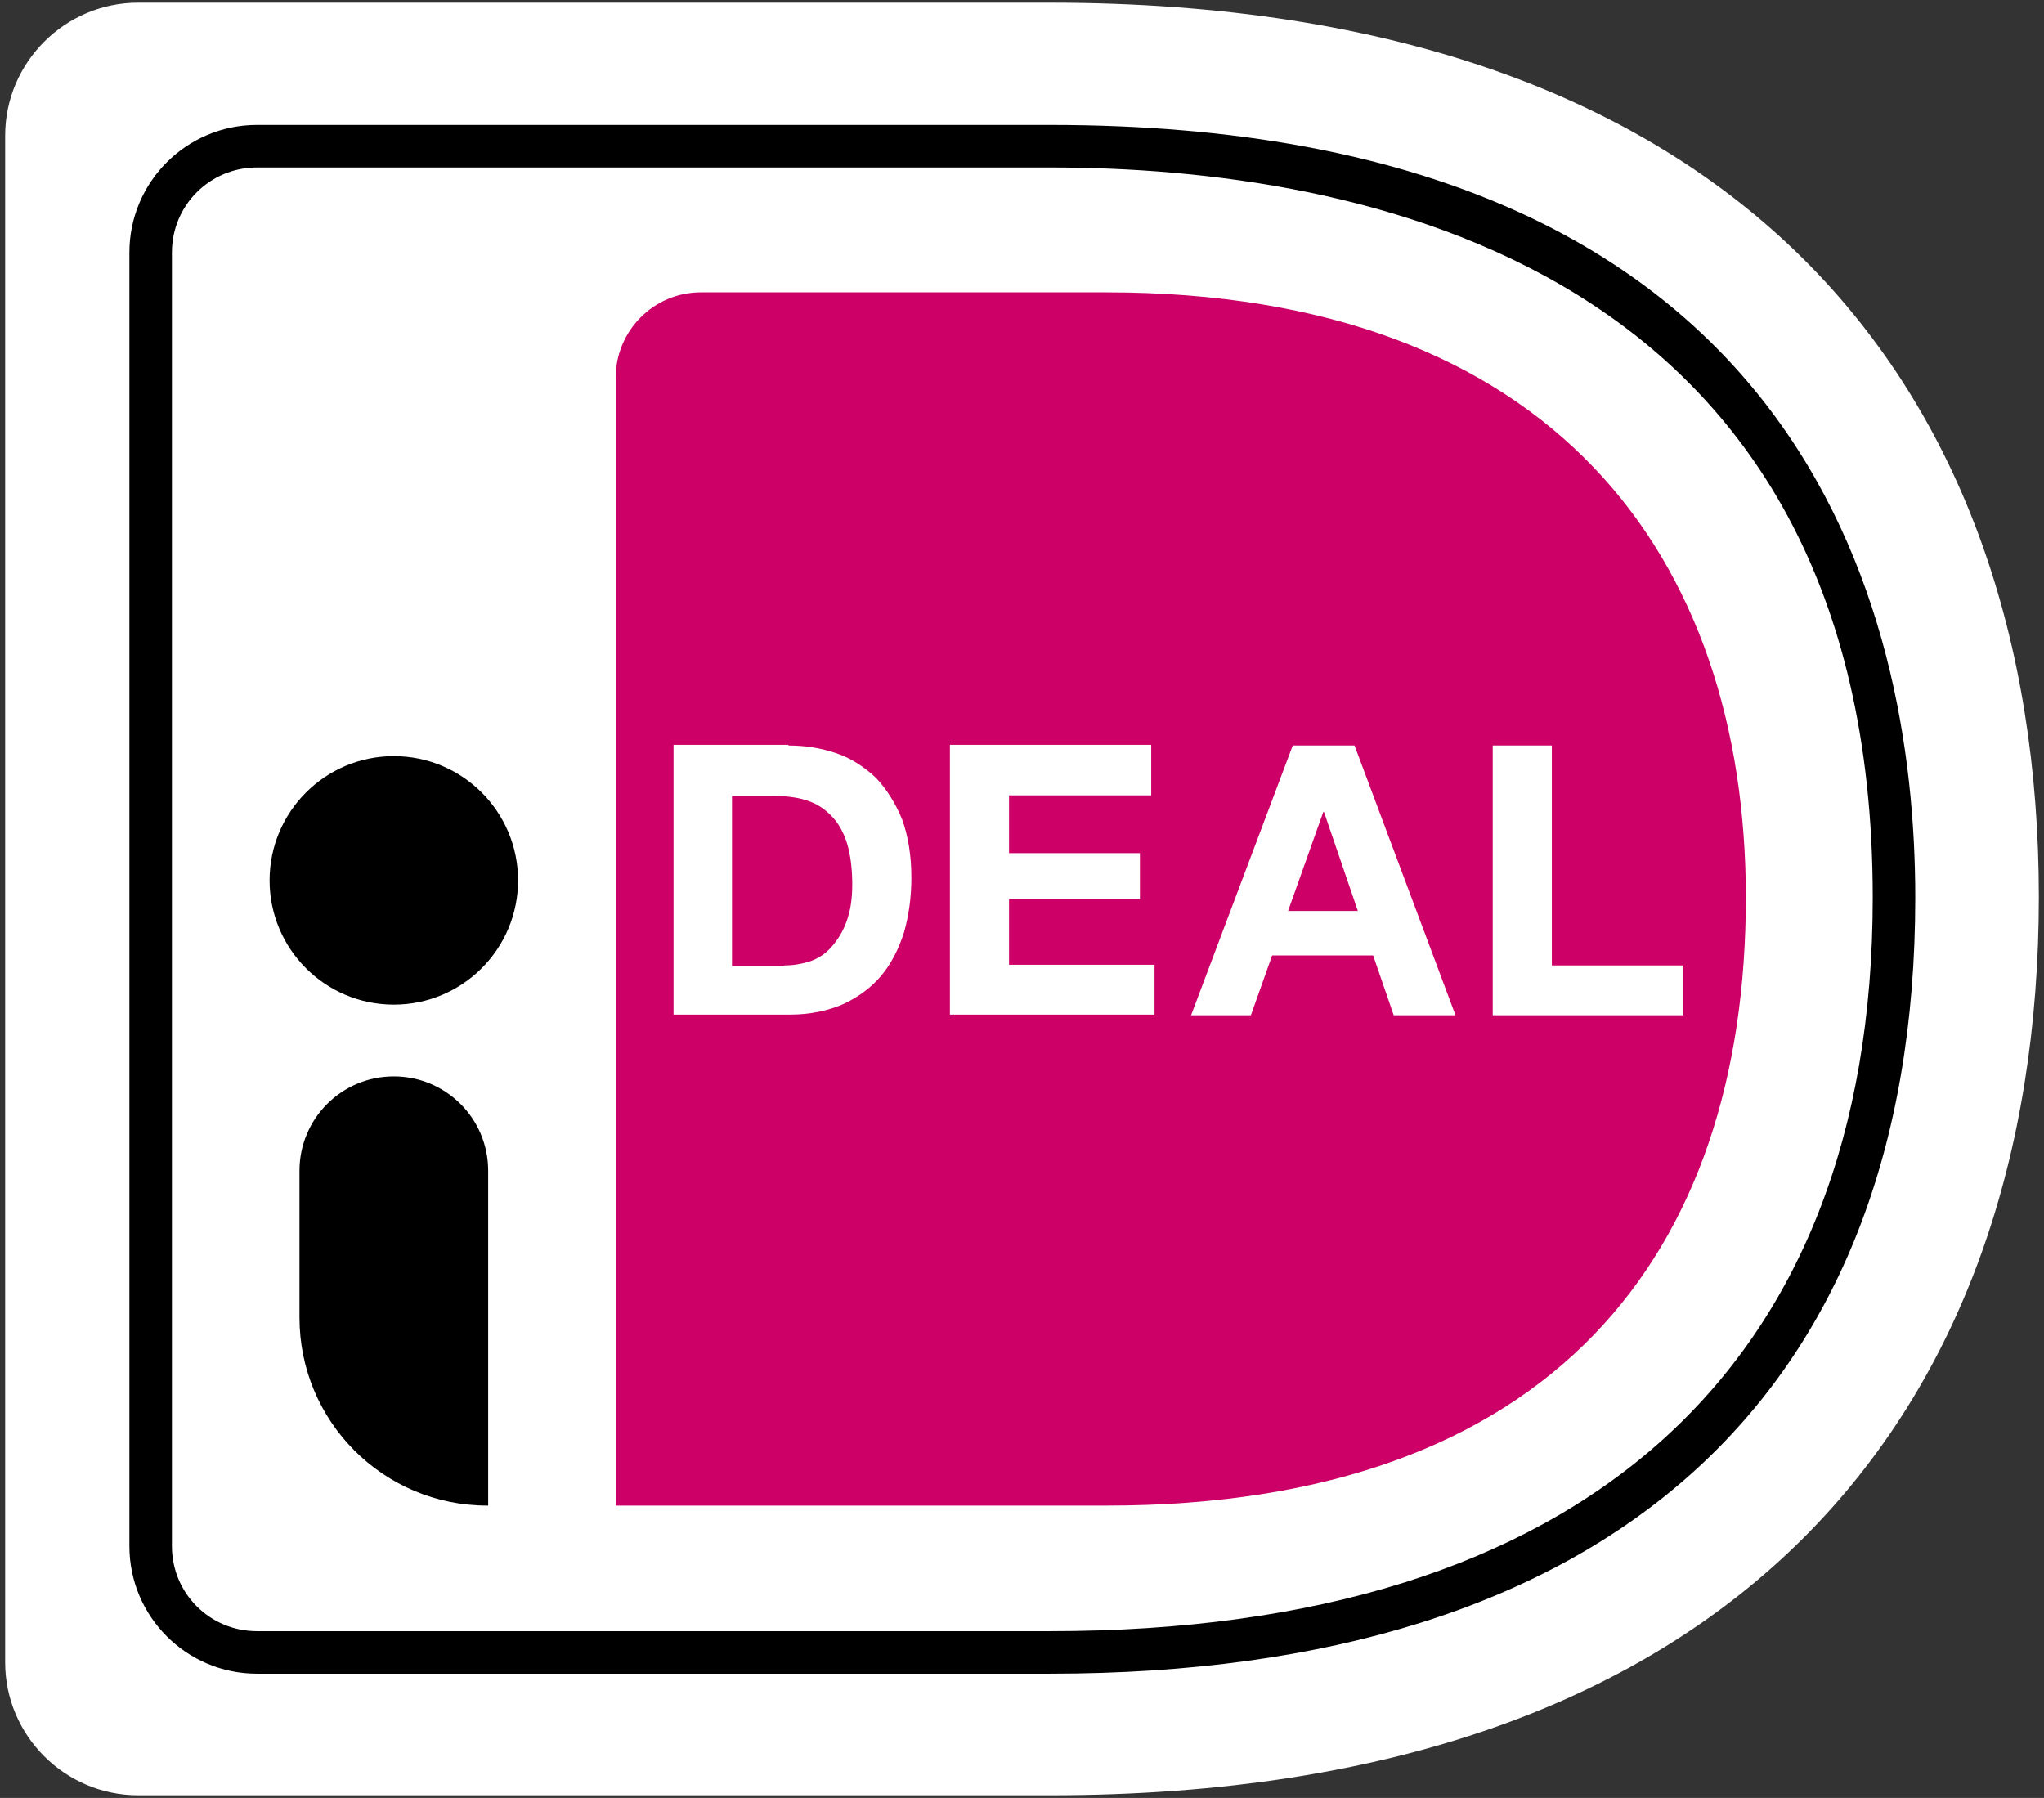
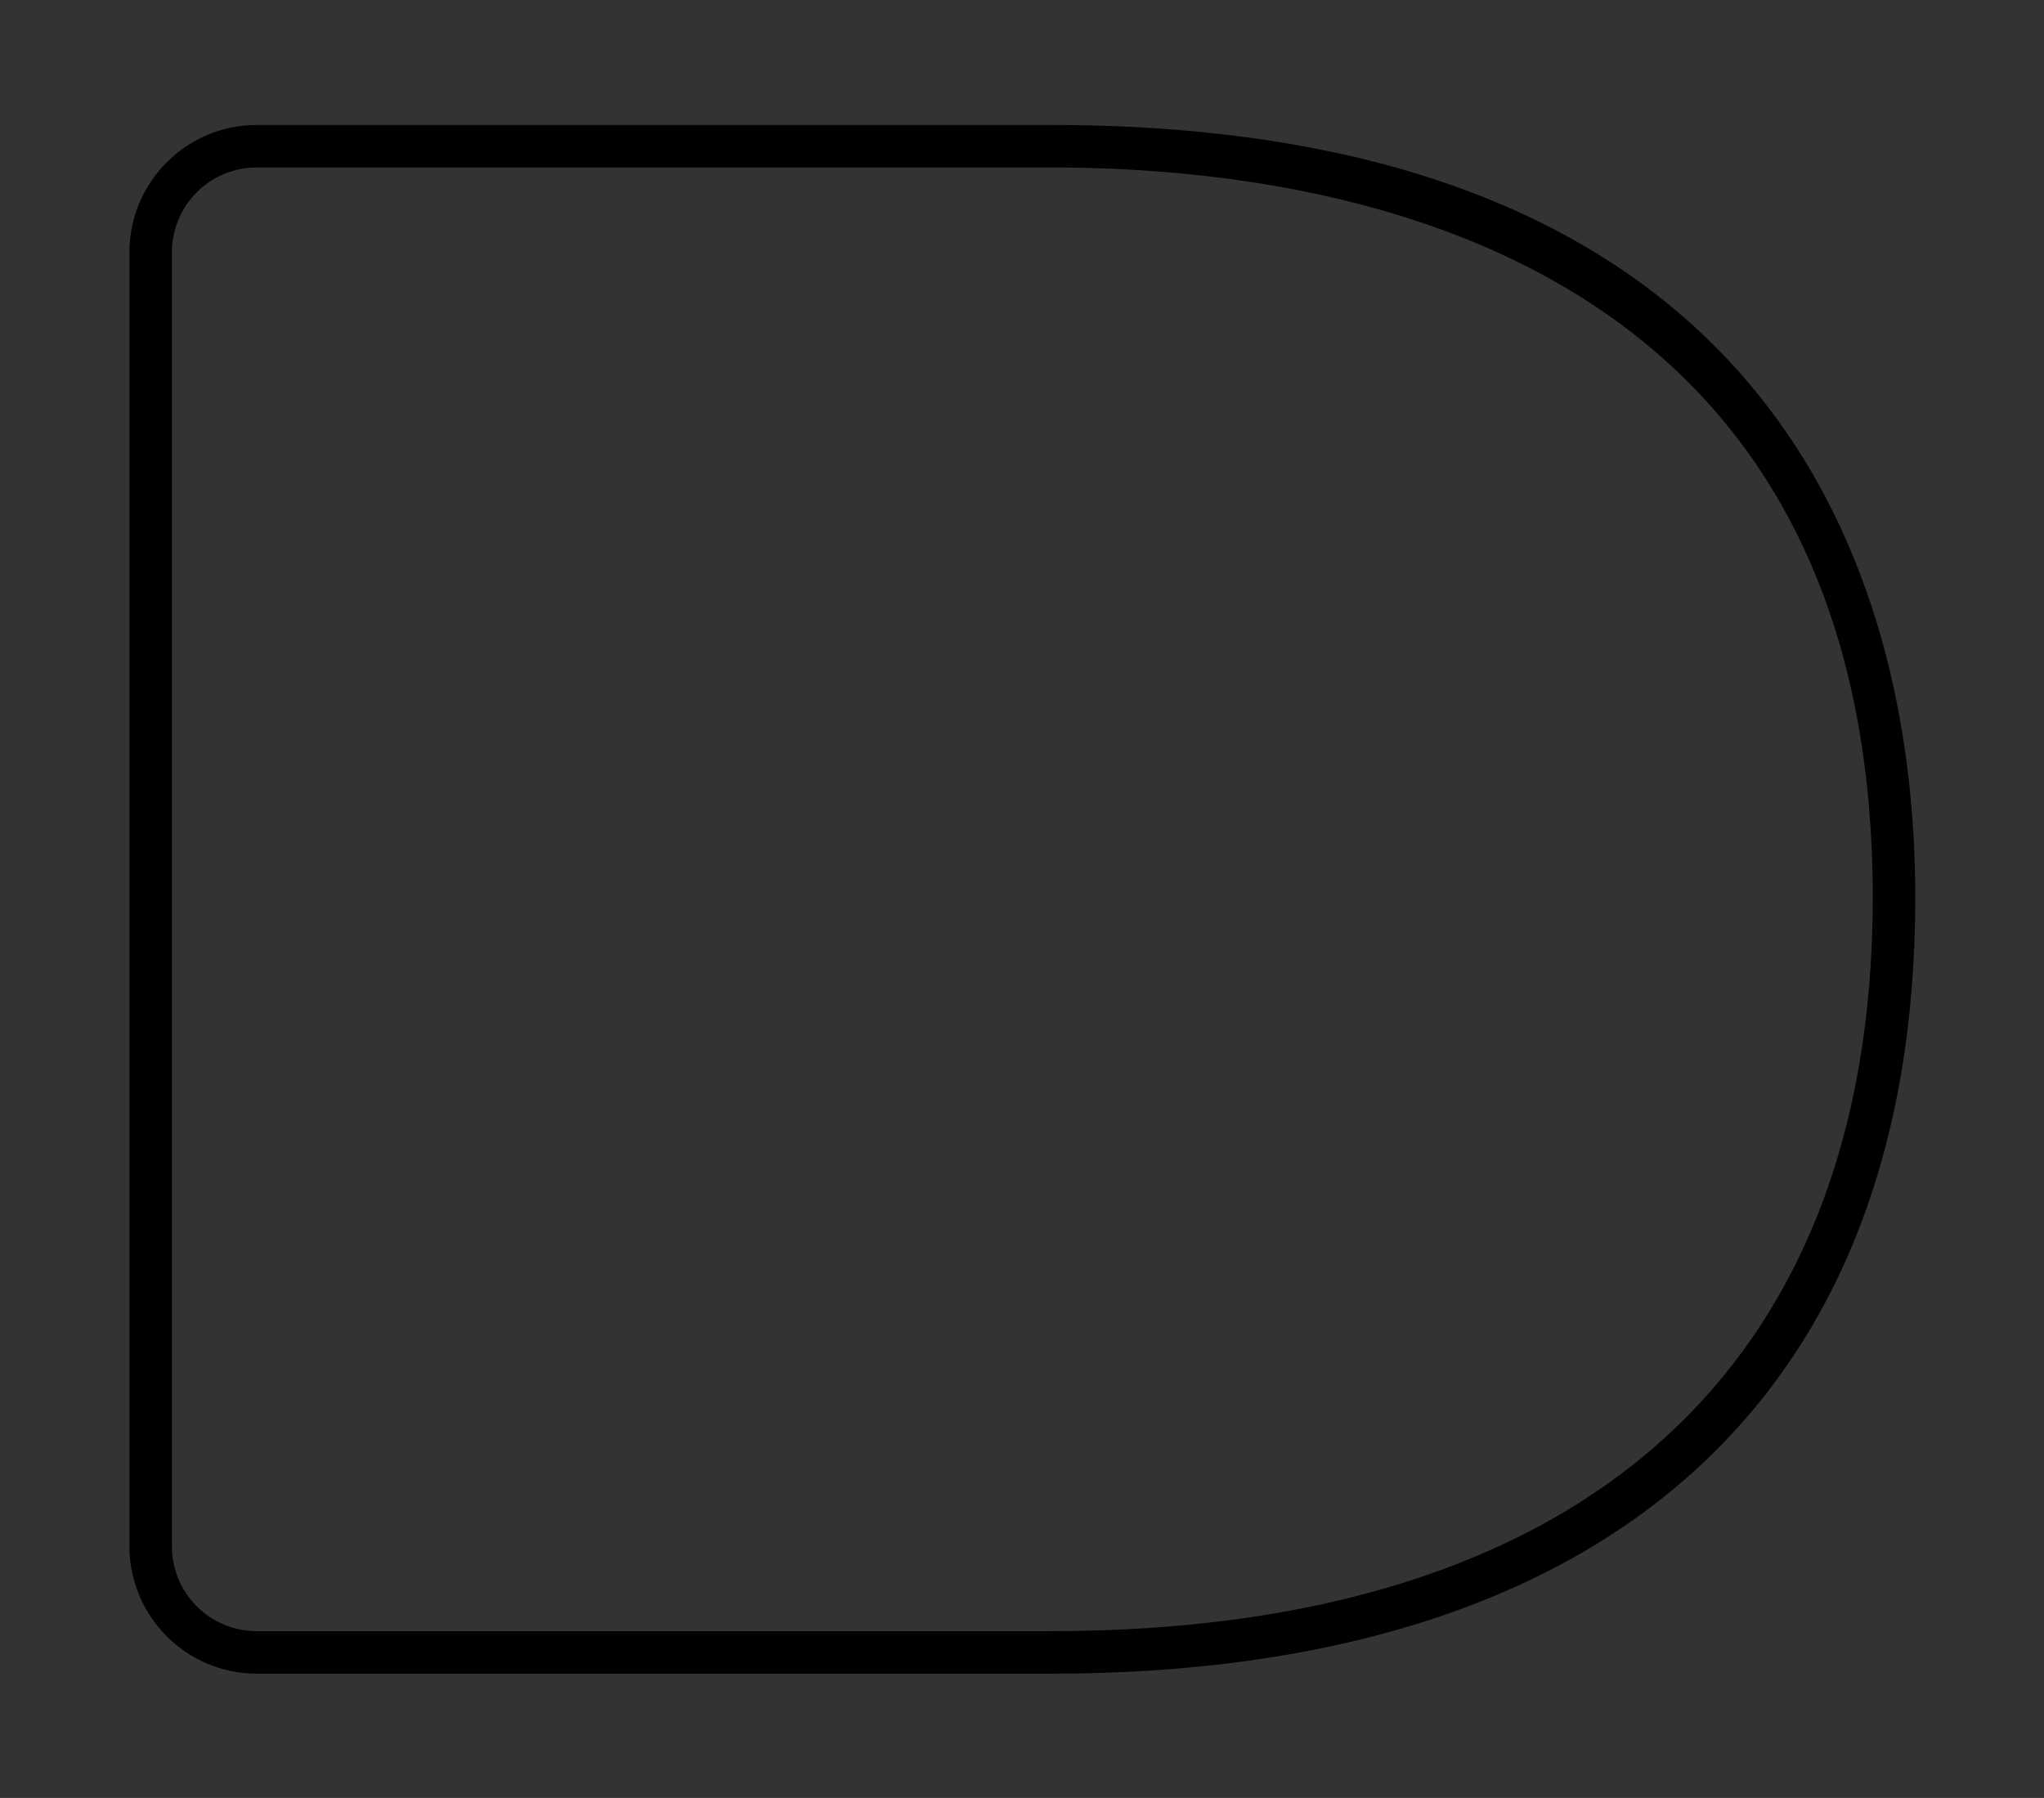
<svg xmlns="http://www.w3.org/2000/svg" width="382" height="336" viewBox="0 0 382 336">
  <rect x="0" y="0" width="382" height="336" fill="#333333" stroke="none" />
-   <path id="white" fill="#ffffff" stroke="none" d="M 0.964 25.333 L 0.964 310.667 C 0.964 324.325 12.139 335.5 25.797 335.5 L 196.277 335.5 C 325.161 335.5 381.036 263.359 381.036 167.627 C 381.036 72.392 325.161 0.5 196.277 0.5 L 25.797 0.5 C 12.139 0.5 0.964 11.675 0.964 25.333" />
-   <path id="color" fill="#cc0066" stroke="none" d="M 115.073 70.53 L 115.073 281.363 L 206.831 281.363 C 290.147 281.363 326.279 234.305 326.279 167.752 C 326.279 104.054 290.147 54.636 206.831 54.636 L 130.966 54.636 C 122.15 54.636 115.073 61.838 115.073 70.53" />
  <path id="border" fill="#000000" stroke="none" d="M 196.277 312.777 L 48.023 312.777 C 34.861 312.777 24.183 302.099 24.183 288.938 L 24.183 47.186 C 24.183 34.025 34.861 23.347 48.023 23.347 L 196.277 23.347 C 336.957 23.347 357.941 113.864 357.941 167.752 C 357.941 261.249 300.452 312.777 196.277 312.777 M 48.023 31.293 C 39.207 31.293 32.13 38.371 32.13 47.186 L 32.13 288.938 C 32.13 297.753 39.207 304.831 48.023 304.831 L 196.277 304.831 C 295.362 304.831 349.995 256.158 349.995 167.752 C 349.995 49.049 253.642 31.293 196.277 31.293 Z" />
-   <path id="DEAL" fill="#ffffff" stroke="none" d="M 147.356 139.318 C 150.584 139.318 153.564 139.814 156.42 140.808 C 159.276 141.801 161.635 143.415 163.746 145.402 C 165.732 147.513 167.346 150.12 168.588 153.1 C 169.706 156.204 170.326 159.805 170.326 164.027 C 170.326 167.752 169.83 171.104 168.961 174.208 C 167.967 177.312 166.601 180.044 164.739 182.279 C 162.876 184.514 160.517 186.252 157.661 187.618 C 154.806 188.86 151.453 189.605 147.604 189.605 L 125.875 189.605 L 125.875 139.193 L 147.356 139.193 Z M 146.611 180.417 C 148.225 180.417 149.715 180.168 151.329 179.672 C 152.819 179.175 154.185 178.306 155.302 177.064 C 156.42 175.822 157.413 174.332 158.158 172.346 C 158.903 170.359 159.276 168.124 159.276 165.268 C 159.276 162.785 159.027 160.426 158.531 158.439 C 158.034 156.452 157.165 154.59 156.047 153.224 C 154.93 151.858 153.44 150.617 151.577 149.872 C 149.715 149.127 147.48 148.754 144.748 148.754 L 136.802 148.754 L 136.802 180.541 L 146.611 180.541 Z M 215.15 139.318 L 215.15 148.63 L 188.579 148.63 L 188.579 159.432 L 213.04 159.432 L 213.04 168 L 188.579 168 L 188.579 180.292 L 215.771 180.292 L 215.771 189.605 L 177.528 189.605 L 177.528 139.193 L 215.15 139.193 Z M 253.145 139.318 L 272.018 189.729 L 260.471 189.729 L 256.622 178.554 L 237.749 178.554 L 233.775 189.729 L 222.6 189.729 L 241.598 139.318 Z M 253.766 170.235 L 247.434 151.734 L 247.309 151.734 L 240.729 170.235 Z M 290.022 139.318 L 290.022 180.417 L 314.607 180.417 L 314.607 189.729 L 278.972 189.729 L 278.972 139.318 Z" />
-   <path id="i" fill="#000000" stroke="none" d="M 96.82 164.523 C 96.82 177.347 86.425 187.742 73.601 187.742 C 60.778 187.742 50.382 177.347 50.382 164.523 C 50.382 151.7 60.778 141.304 73.601 141.304 C 86.425 141.304 96.82 151.7 96.82 164.523 Z M 91.109 281.363 C 71.614 281.363 55.97 265.594 55.97 246.225 L 55.97 218.784 C 55.97 209.099 63.792 201.152 73.601 201.152 C 83.286 201.152 91.233 208.975 91.233 218.784 L 91.233 281.363 Z" />
</svg>